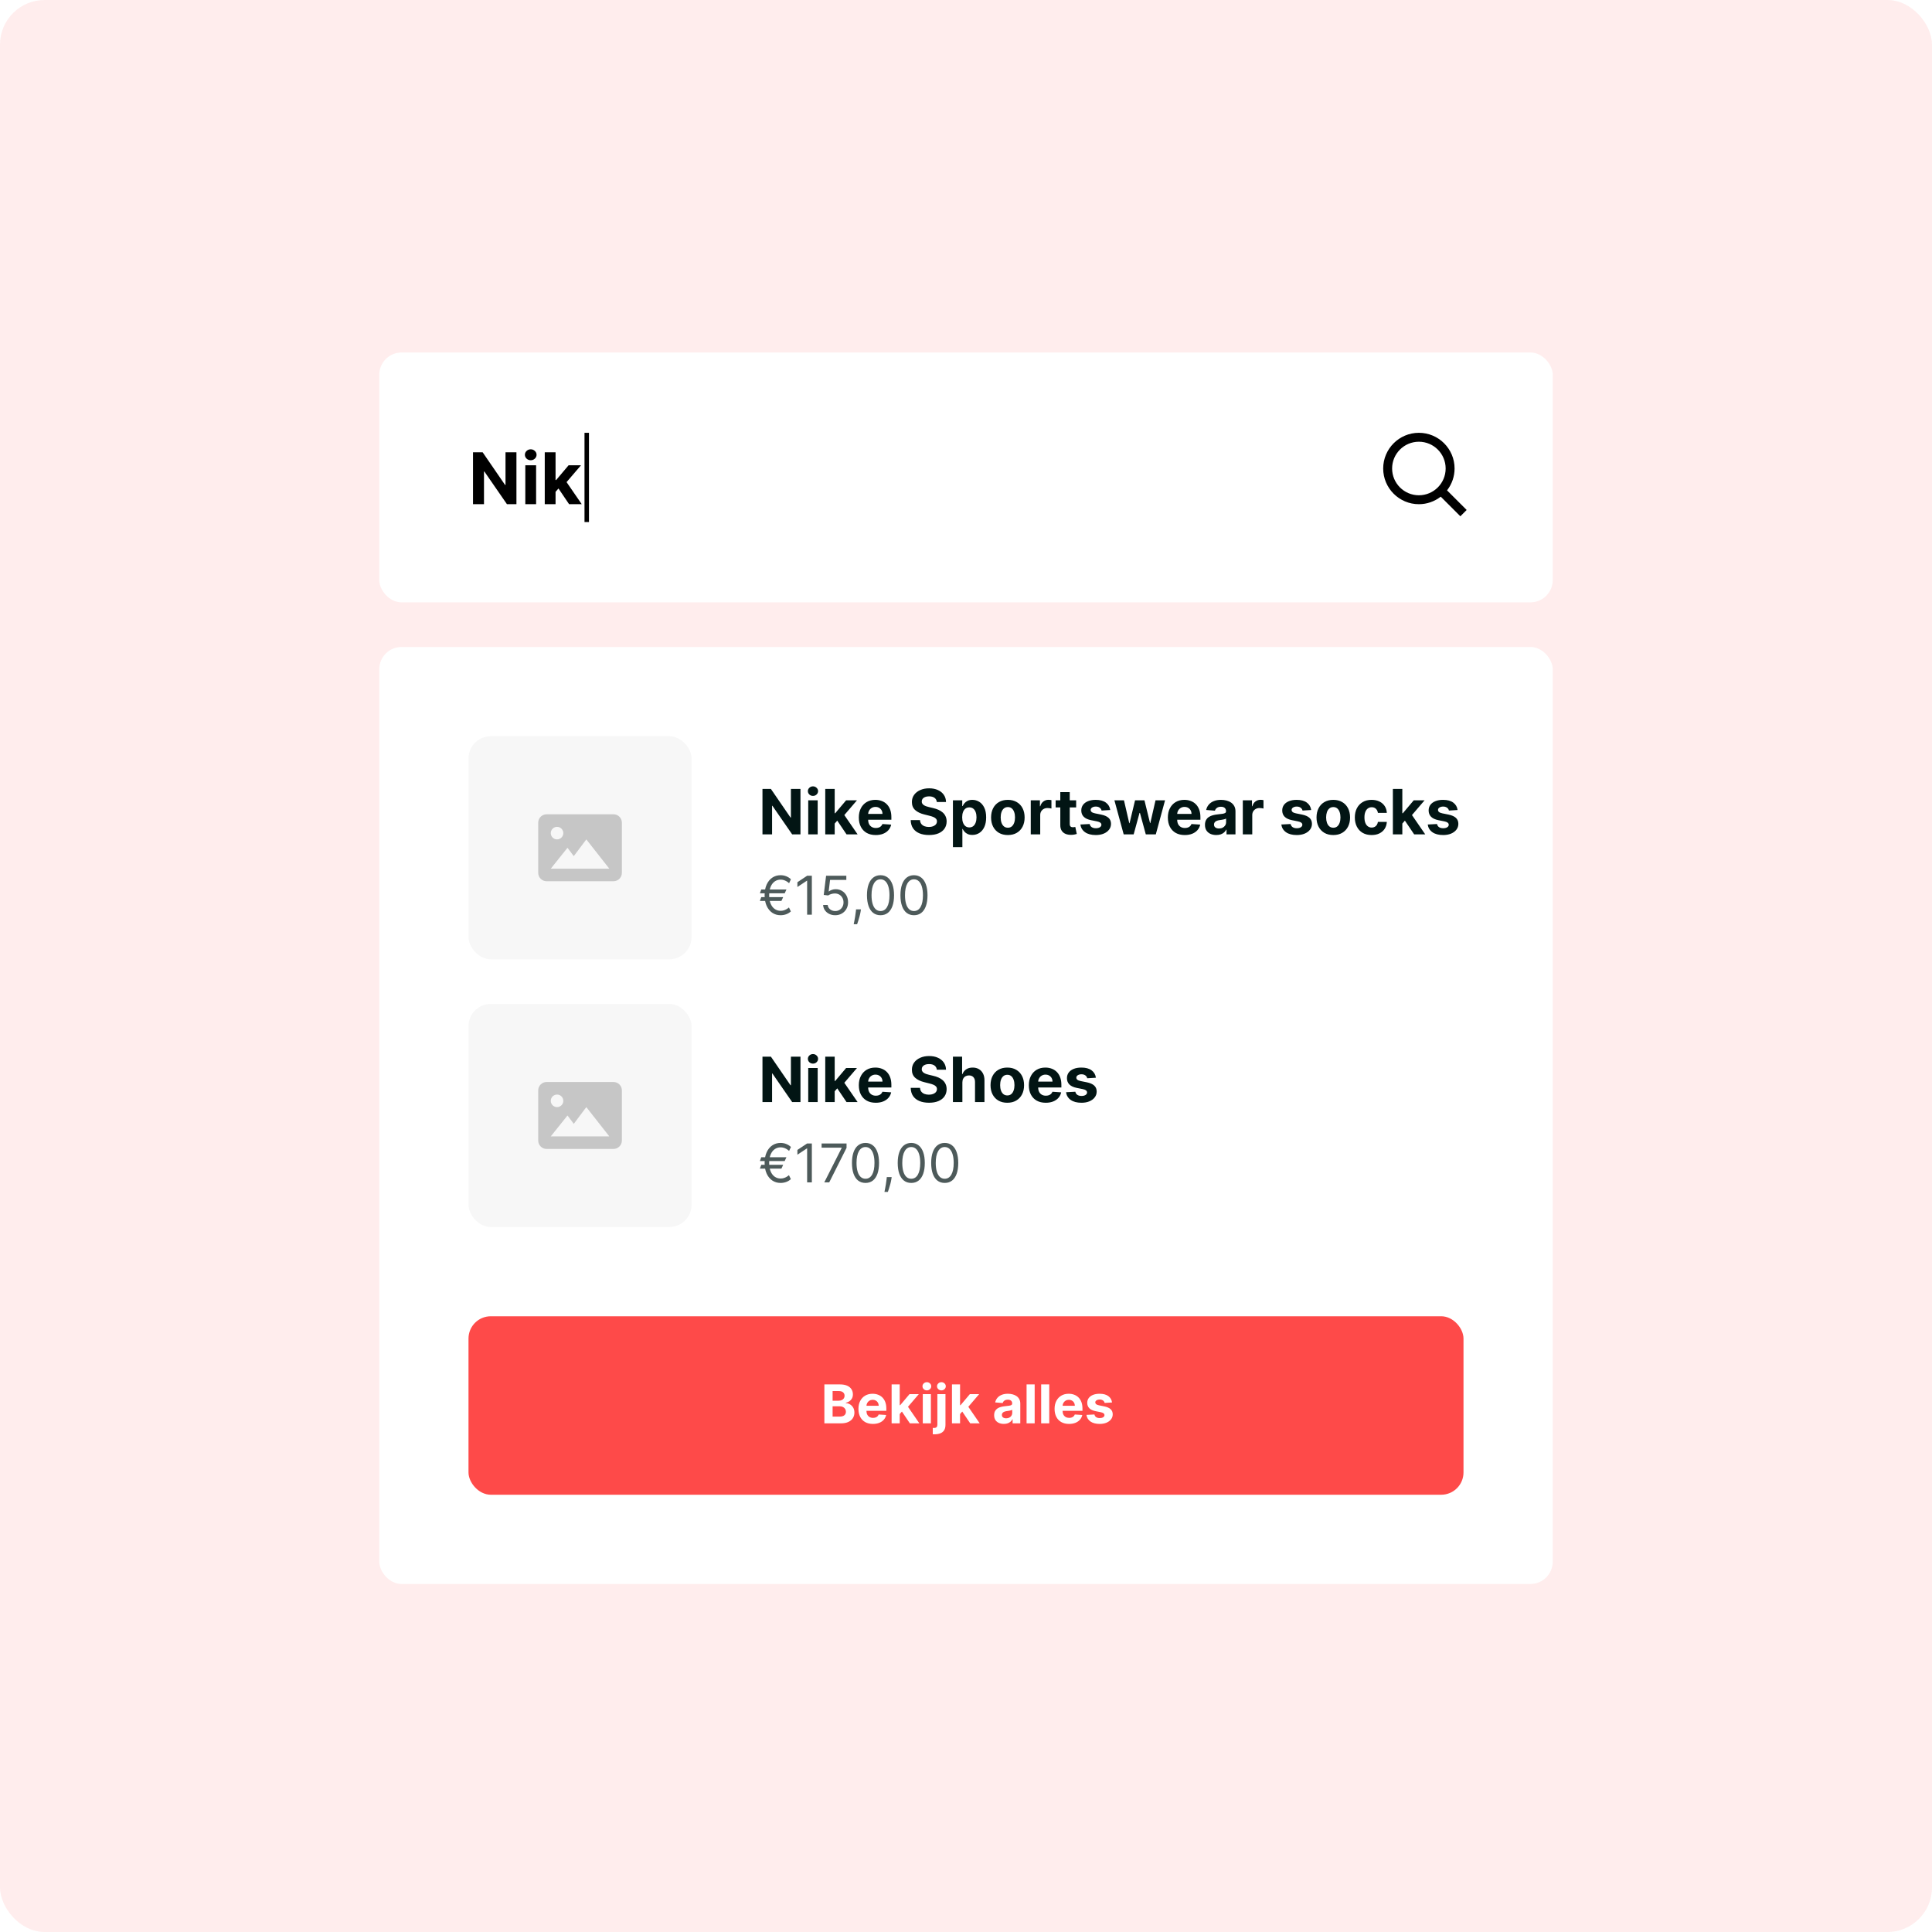
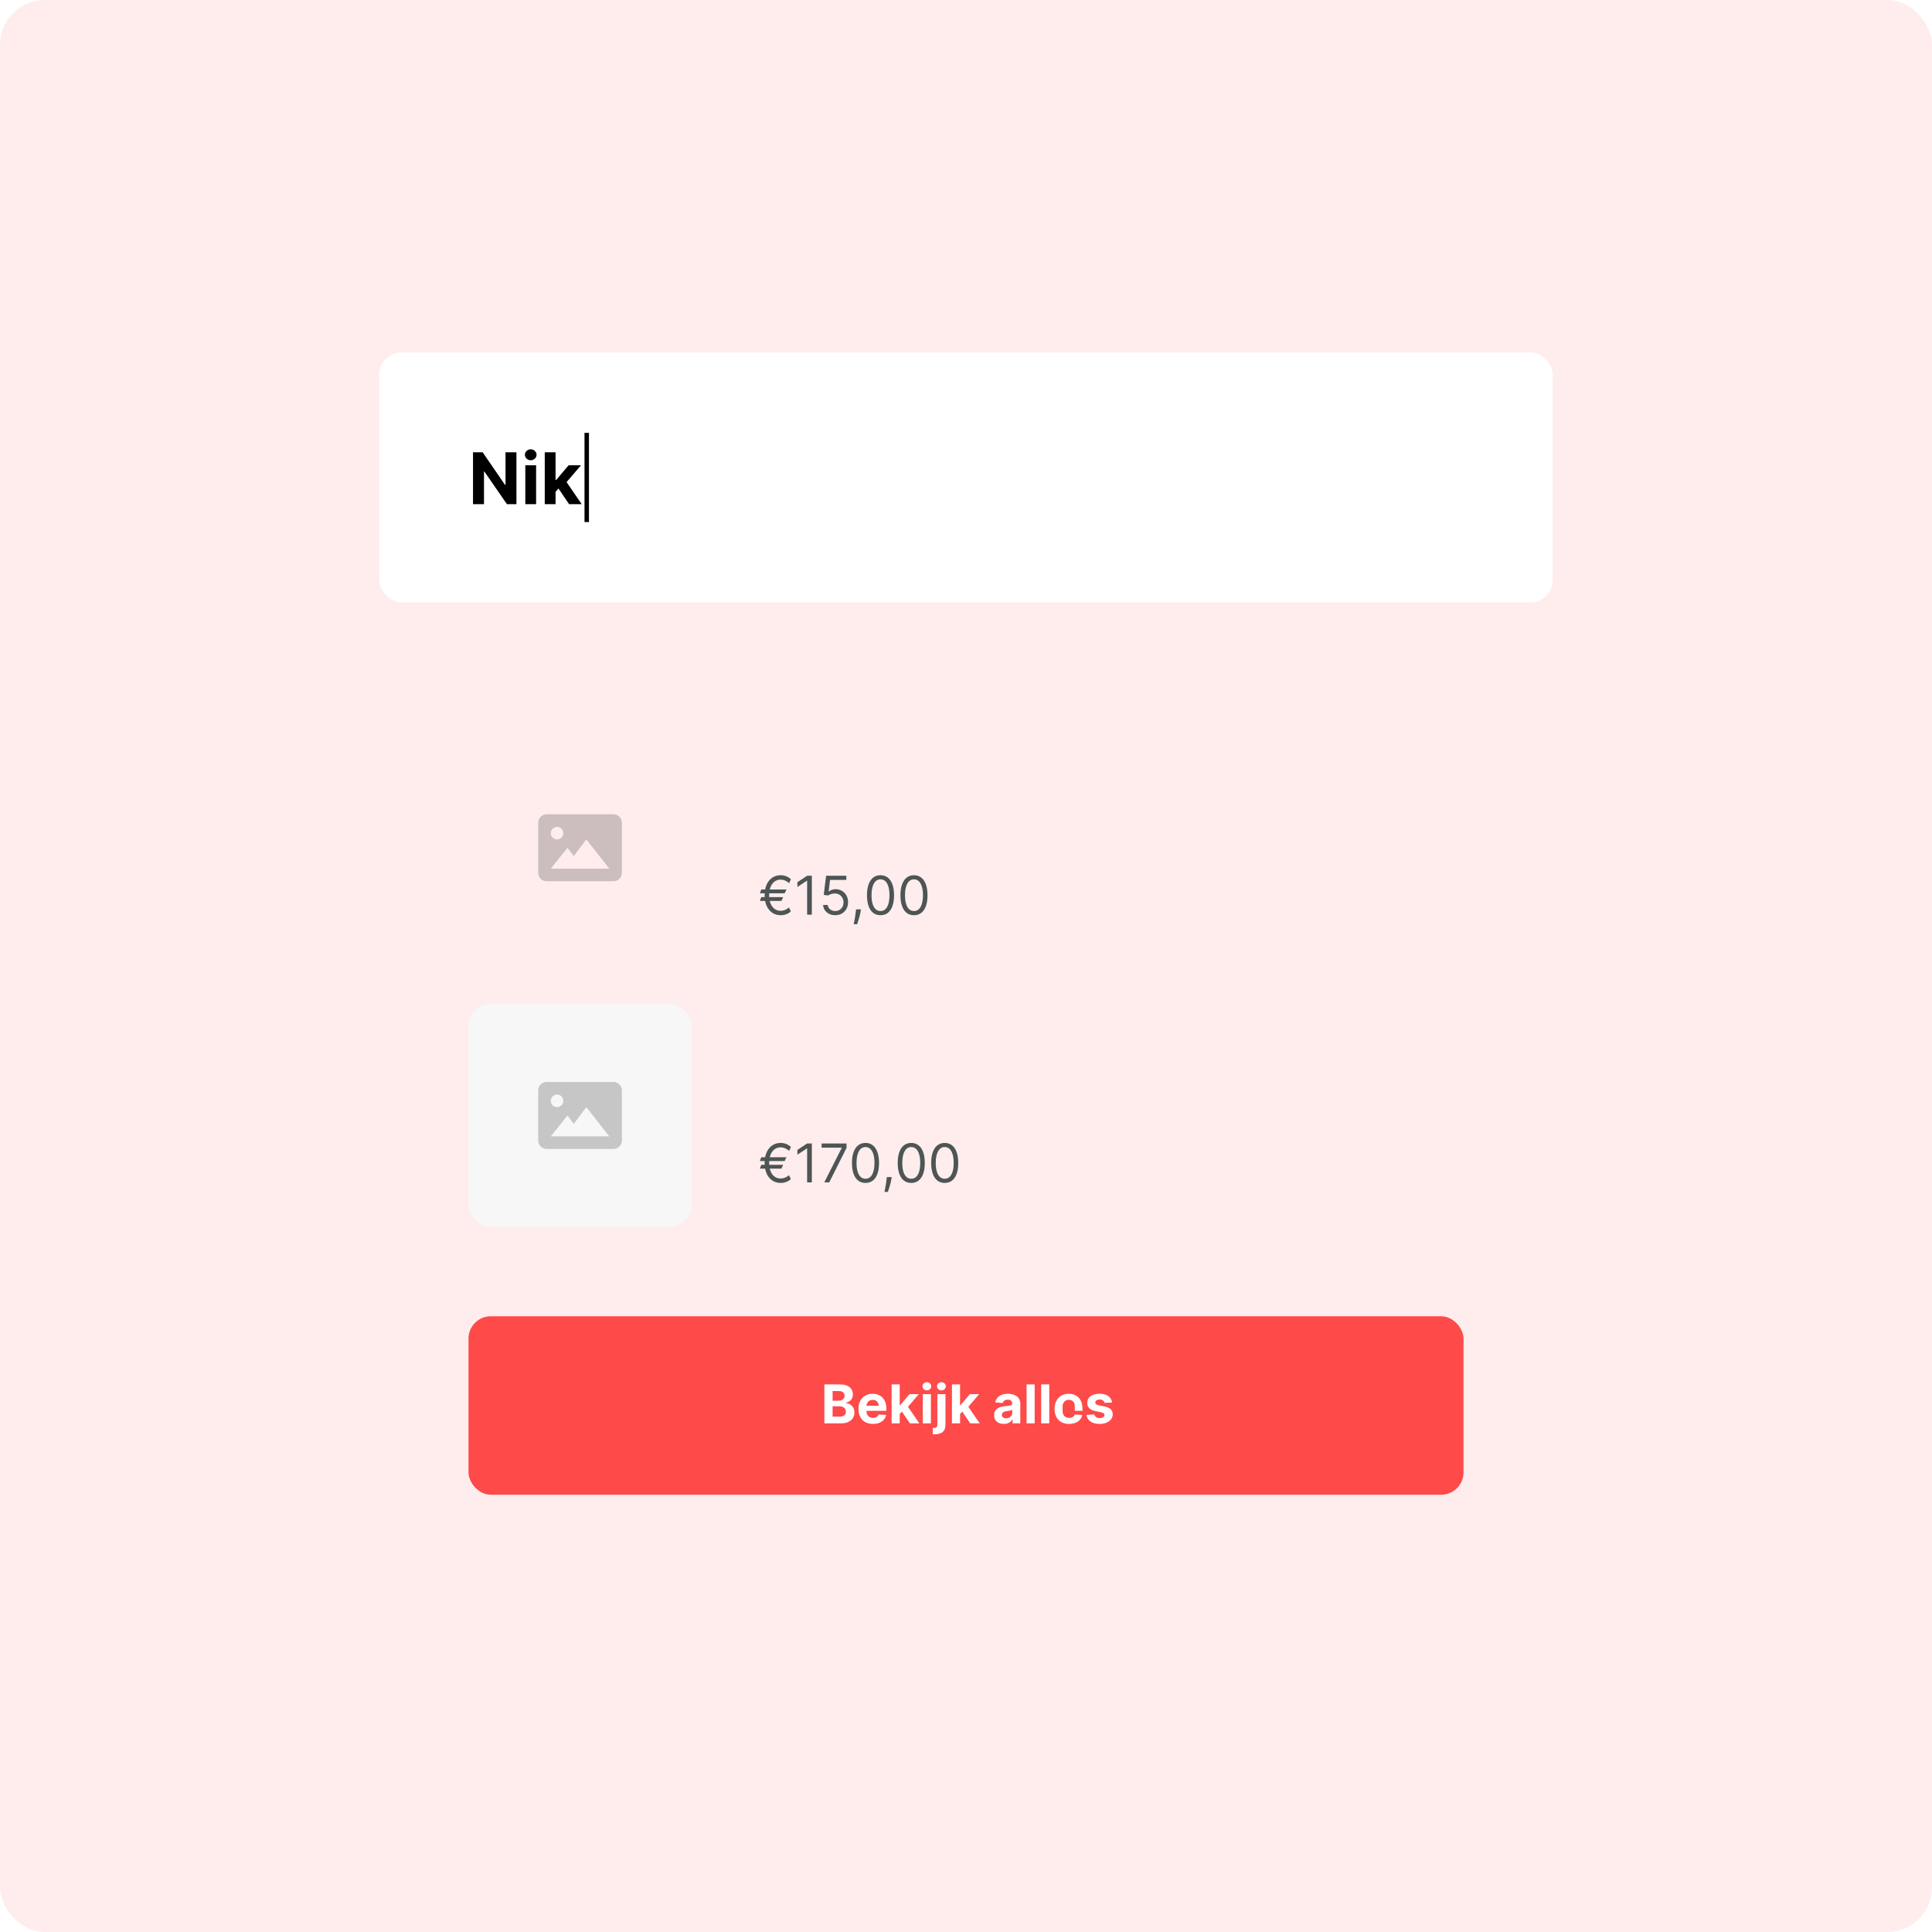
<svg xmlns="http://www.w3.org/2000/svg" width="433" height="433" viewBox="0 0 433 433" fill="none">
  <rect opacity="0.1" width="433" height="433" rx="10" fill="#FE4A49" />
  <rect x="85" y="79" width="263" height="56" rx="5" fill="white" />
-   <path d="M318 113C319.775 113 321.499 112.405 322.897 111.312L327.293 115.708L328.707 114.294L324.311 109.898C325.405 108.5 326 106.775 326 105C326 100.589 322.411 97 318 97C313.589 97 310 100.589 310 105C310 109.411 313.589 113 318 113ZM318 99C321.309 99 324 101.691 324 105C324 108.309 321.309 111 318 111C314.691 111 312 108.309 312 105C312 101.691 314.691 99 318 99Z" fill="black" />
  <path d="M115.744 101.364V113H113.619L108.557 105.676H108.472V113H106.011V101.364H108.17L113.193 108.682H113.295V101.364H115.744ZM117.732 113V104.273H120.152V113H117.732ZM118.947 103.148C118.588 103.148 118.279 103.028 118.021 102.79C117.768 102.547 117.641 102.258 117.641 101.92C117.641 101.587 117.768 101.301 118.021 101.062C118.279 100.82 118.588 100.699 118.947 100.699C119.307 100.699 119.614 100.82 119.868 101.062C120.125 101.301 120.254 101.587 120.254 101.92C120.254 102.258 120.125 102.547 119.868 102.79C119.614 103.028 119.307 103.148 118.947 103.148ZM124.284 110.489L124.29 107.585H124.642L127.438 104.273H130.216L126.46 108.659H125.886L124.284 110.489ZM122.091 113V101.364H124.511V113H122.091ZM127.545 113L124.977 109.199L126.591 107.489L130.381 113H127.545Z" fill="black" />
  <rect x="131" y="97" width="1" height="20" fill="black" />
  <g filter="url(#filter0_d_1096_1352)">
-     <rect x="85" y="145" width="263" height="210" rx="5" fill="white" />
-   </g>
-   <path d="M179.401 176.818V187H177.542L173.112 180.592H173.038V187H170.885V176.818H172.774L177.169 183.222H177.259V176.818H179.401ZM181.14 187V179.364H183.258V187H181.14ZM182.204 178.379C181.889 178.379 181.619 178.275 181.394 178.066C181.172 177.854 181.061 177.6 181.061 177.305C181.061 177.014 181.172 176.763 181.394 176.555C181.619 176.343 181.889 176.237 182.204 176.237C182.519 176.237 182.787 176.343 183.009 176.555C183.235 176.763 183.347 177.014 183.347 177.305C183.347 177.6 183.235 177.854 183.009 178.066C182.787 178.275 182.519 178.379 182.204 178.379ZM186.874 184.803L186.879 182.262H187.187L189.633 179.364H192.064L188.778 183.202H188.276L186.874 184.803ZM184.955 187V176.818H187.072V187H184.955ZM189.727 187L187.48 183.674L188.892 182.178L192.208 187H189.727ZM196.269 187.149C195.483 187.149 194.807 186.99 194.24 186.672C193.677 186.35 193.243 185.896 192.938 185.31C192.633 184.72 192.48 184.022 192.48 183.217C192.48 182.431 192.633 181.742 192.938 181.148C193.243 180.555 193.672 180.093 194.225 179.761C194.782 179.43 195.435 179.264 196.184 179.264C196.688 179.264 197.157 179.345 197.591 179.508C198.029 179.667 198.41 179.907 198.735 180.229C199.063 180.55 199.318 180.955 199.5 181.442C199.682 181.926 199.774 182.492 199.774 183.142V183.724H193.325V182.411H197.78C197.78 182.106 197.714 181.836 197.581 181.601C197.449 181.366 197.265 181.182 197.029 181.049C196.797 180.913 196.527 180.845 196.219 180.845C195.897 180.845 195.612 180.92 195.364 181.069C195.119 181.215 194.926 181.412 194.787 181.661C194.648 181.906 194.577 182.179 194.573 182.481V183.729C194.573 184.107 194.643 184.433 194.782 184.708C194.925 184.983 195.125 185.195 195.384 185.344C195.642 185.494 195.949 185.568 196.303 185.568C196.539 185.568 196.754 185.535 196.95 185.469C197.145 185.402 197.313 185.303 197.452 185.17C197.591 185.038 197.697 184.875 197.77 184.683L199.729 184.812C199.629 185.283 199.426 185.694 199.117 186.045C198.812 186.393 198.418 186.665 197.934 186.861C197.454 187.053 196.898 187.149 196.269 187.149ZM209.959 179.746C209.919 179.345 209.749 179.034 209.447 178.812C209.145 178.59 208.736 178.479 208.219 178.479C207.868 178.479 207.571 178.528 207.329 178.628C207.087 178.724 206.902 178.858 206.772 179.031C206.646 179.203 206.583 179.398 206.583 179.617C206.577 179.799 206.615 179.959 206.698 180.094C206.784 180.23 206.902 180.348 207.051 180.447C207.2 180.544 207.372 180.628 207.568 180.701C207.763 180.771 207.972 180.83 208.194 180.88L209.109 181.099C209.553 181.198 209.961 181.331 210.332 181.496C210.703 181.662 211.025 181.866 211.297 182.108C211.568 182.35 211.779 182.635 211.928 182.963C212.08 183.291 212.158 183.667 212.162 184.092C212.158 184.715 211.999 185.255 211.684 185.712C211.373 186.166 210.922 186.519 210.332 186.771C209.745 187.02 209.038 187.144 208.209 187.144C207.387 187.144 206.671 187.018 206.061 186.766C205.455 186.514 204.981 186.142 204.64 185.648C204.301 185.151 204.124 184.536 204.108 183.803H206.191C206.214 184.145 206.312 184.43 206.484 184.658C206.66 184.884 206.893 185.054 207.185 185.17C207.48 185.283 207.813 185.339 208.184 185.339C208.549 185.339 208.865 185.286 209.134 185.18C209.406 185.074 209.616 184.927 209.765 184.738C209.914 184.549 209.989 184.332 209.989 184.087C209.989 183.858 209.921 183.666 209.785 183.51C209.653 183.354 209.457 183.222 209.199 183.112C208.943 183.003 208.63 182.903 208.259 182.814L207.15 182.536C206.292 182.327 205.614 182 205.117 181.556C204.62 181.112 204.373 180.514 204.376 179.761C204.373 179.145 204.537 178.606 204.868 178.146C205.203 177.685 205.662 177.325 206.245 177.067C206.829 176.808 207.492 176.679 208.234 176.679C208.99 176.679 209.649 176.808 210.213 177.067C210.779 177.325 211.22 177.685 211.535 178.146C211.85 178.606 212.012 179.14 212.022 179.746H209.959ZM213.57 189.864V179.364H215.658V180.646H215.752C215.845 180.441 215.979 180.232 216.155 180.02C216.334 179.804 216.566 179.625 216.851 179.483C217.139 179.337 217.497 179.264 217.925 179.264C218.482 179.264 218.995 179.41 219.466 179.702C219.937 179.99 220.313 180.426 220.595 181.009C220.876 181.589 221.017 182.317 221.017 183.192C221.017 184.044 220.88 184.763 220.605 185.349C220.333 185.933 219.962 186.375 219.491 186.677C219.024 186.975 218.5 187.124 217.92 187.124C217.509 187.124 217.159 187.056 216.871 186.92C216.586 186.785 216.352 186.614 216.17 186.408C215.988 186.2 215.848 185.989 215.752 185.777H215.688V189.864H213.57ZM215.643 183.182C215.643 183.636 215.706 184.032 215.832 184.37C215.958 184.708 216.14 184.972 216.379 185.161C216.617 185.346 216.907 185.439 217.249 185.439C217.593 185.439 217.885 185.344 218.124 185.156C218.362 184.963 218.543 184.698 218.666 184.36C218.792 184.019 218.855 183.626 218.855 183.182C218.855 182.741 218.793 182.353 218.671 182.018C218.548 181.684 218.367 181.422 218.129 181.233C217.89 181.044 217.597 180.95 217.249 180.95C216.904 180.95 216.612 181.041 216.374 181.223C216.138 181.405 215.958 181.664 215.832 181.999C215.706 182.333 215.643 182.728 215.643 183.182ZM225.879 187.149C225.107 187.149 224.439 186.985 223.876 186.657C223.316 186.326 222.883 185.865 222.578 185.275C222.273 184.682 222.121 183.994 222.121 183.212C222.121 182.423 222.273 181.733 222.578 181.143C222.883 180.55 223.316 180.089 223.876 179.761C224.439 179.43 225.107 179.264 225.879 179.264C226.652 179.264 227.318 179.43 227.878 179.761C228.441 180.089 228.876 180.55 229.181 181.143C229.485 181.733 229.638 182.423 229.638 183.212C229.638 183.994 229.485 184.682 229.181 185.275C228.876 185.865 228.441 186.326 227.878 186.657C227.318 186.985 226.652 187.149 225.879 187.149ZM225.889 185.509C226.241 185.509 226.534 185.409 226.769 185.21C227.005 185.008 227.182 184.733 227.301 184.385C227.424 184.037 227.485 183.641 227.485 183.197C227.485 182.753 227.424 182.357 227.301 182.009C227.182 181.661 227.005 181.385 226.769 181.183C226.534 180.981 226.241 180.88 225.889 180.88C225.535 180.88 225.236 180.981 224.994 181.183C224.756 181.385 224.575 181.661 224.453 182.009C224.333 182.357 224.274 182.753 224.274 183.197C224.274 183.641 224.333 184.037 224.453 184.385C224.575 184.733 224.756 185.008 224.994 185.21C225.236 185.409 225.535 185.509 225.889 185.509ZM231.015 187V179.364H233.068V180.696H233.148C233.287 180.222 233.521 179.864 233.849 179.622C234.177 179.377 234.555 179.254 234.982 179.254C235.088 179.254 235.203 179.261 235.325 179.274C235.448 179.287 235.556 179.306 235.649 179.329V181.208C235.549 181.178 235.412 181.152 235.236 181.129C235.06 181.105 234.9 181.094 234.754 181.094C234.442 181.094 234.164 181.162 233.919 181.298C233.677 181.43 233.484 181.616 233.342 181.854C233.203 182.093 233.133 182.368 233.133 182.68V187H231.015ZM241.188 179.364V180.955H236.589V179.364H241.188ZM237.634 177.534H239.751V184.653C239.751 184.849 239.781 185.001 239.841 185.111C239.901 185.217 239.983 185.291 240.089 185.335C240.199 185.378 240.325 185.399 240.467 185.399C240.567 185.399 240.666 185.391 240.766 185.374C240.865 185.354 240.941 185.339 240.994 185.33L241.327 186.906C241.221 186.939 241.072 186.977 240.88 187.02C240.688 187.066 240.454 187.094 240.179 187.104C239.669 187.124 239.221 187.056 238.837 186.901C238.455 186.745 238.159 186.503 237.947 186.175C237.735 185.847 237.63 185.432 237.634 184.932V177.534ZM248.826 181.541L246.887 181.661C246.854 181.495 246.782 181.346 246.673 181.213C246.564 181.077 246.42 180.969 246.241 180.89C246.065 180.807 245.854 180.766 245.609 180.766C245.281 180.766 245.004 180.835 244.779 180.974C244.554 181.11 244.441 181.293 244.441 181.521C244.441 181.704 244.514 181.858 244.66 181.984C244.805 182.11 245.056 182.211 245.41 182.287L246.792 182.565C247.535 182.718 248.088 182.963 248.453 183.301C248.818 183.639 249 184.083 249 184.634C249 185.134 248.852 185.573 248.557 185.951C248.266 186.329 247.865 186.624 247.354 186.836C246.847 187.045 246.262 187.149 245.599 187.149C244.588 187.149 243.783 186.939 243.183 186.518C242.586 186.094 242.237 185.517 242.134 184.788L244.217 184.678C244.28 184.987 244.433 185.222 244.675 185.384C244.916 185.543 245.226 185.623 245.604 185.623C245.975 185.623 246.274 185.552 246.499 185.409C246.728 185.263 246.844 185.076 246.847 184.847C246.844 184.655 246.763 184.498 246.604 184.375C246.444 184.249 246.199 184.153 245.868 184.087L244.545 183.823C243.8 183.674 243.244 183.415 242.88 183.048C242.519 182.68 242.338 182.211 242.338 181.641C242.338 181.15 242.47 180.728 242.736 180.373C243.004 180.018 243.38 179.745 243.864 179.553C244.351 179.36 244.921 179.264 245.574 179.264C246.539 179.264 247.298 179.468 247.851 179.876C248.408 180.283 248.733 180.839 248.826 181.541ZM251.84 187L249.762 179.364H251.904L253.088 184.494H253.157L254.39 179.364H256.493L257.746 184.464H257.811L258.974 179.364H261.112L259.039 187H256.797L255.484 182.197H255.39L254.077 187H251.84ZM265.53 187.149C264.745 187.149 264.069 186.99 263.502 186.672C262.939 186.35 262.504 185.896 262.199 185.31C261.894 184.72 261.742 184.022 261.742 183.217C261.742 182.431 261.894 181.742 262.199 181.148C262.504 180.555 262.934 180.093 263.487 179.761C264.044 179.43 264.697 179.264 265.446 179.264C265.95 179.264 266.419 179.345 266.853 179.508C267.29 179.667 267.671 179.907 267.996 180.229C268.324 180.55 268.58 180.955 268.762 181.442C268.944 181.926 269.035 182.492 269.035 183.142V183.724H262.587V182.411H267.042C267.042 182.106 266.975 181.836 266.843 181.601C266.71 181.366 266.526 181.182 266.291 181.049C266.059 180.913 265.789 180.845 265.481 180.845C265.159 180.845 264.874 180.92 264.626 181.069C264.38 181.215 264.188 181.412 264.049 181.661C263.91 181.906 263.838 182.179 263.835 182.481V183.729C263.835 184.107 263.905 184.433 264.044 184.708C264.186 184.983 264.387 185.195 264.645 185.344C264.904 185.494 265.211 185.568 265.565 185.568C265.8 185.568 266.016 185.535 266.211 185.469C266.407 185.402 266.574 185.303 266.714 185.17C266.853 185.038 266.959 184.875 267.032 184.683L268.991 184.812C268.891 185.283 268.687 185.694 268.379 186.045C268.074 186.393 267.68 186.665 267.196 186.861C266.715 187.053 266.16 187.149 265.53 187.149ZM272.595 187.144C272.108 187.144 271.674 187.06 271.292 186.891C270.911 186.718 270.61 186.465 270.388 186.13C270.169 185.792 270.059 185.371 270.059 184.867C270.059 184.443 270.137 184.087 270.293 183.798C270.449 183.51 270.661 183.278 270.93 183.102C271.198 182.927 271.503 182.794 271.844 182.705C272.189 182.615 272.55 182.552 272.928 182.516C273.372 182.469 273.73 182.426 274.002 182.386C274.274 182.343 274.471 182.28 274.594 182.197C274.716 182.115 274.778 181.992 274.778 181.83V181.8C274.778 181.485 274.678 181.241 274.479 181.069C274.284 180.897 274.005 180.81 273.644 180.81C273.263 180.81 272.96 180.895 272.734 181.064C272.509 181.23 272.36 181.438 272.287 181.69L270.328 181.531C270.427 181.067 270.623 180.666 270.915 180.328C271.206 179.987 271.582 179.725 272.043 179.543C272.507 179.357 273.044 179.264 273.654 179.264C274.078 179.264 274.484 179.314 274.872 179.413C275.263 179.513 275.609 179.667 275.911 179.876C276.216 180.085 276.456 180.353 276.632 180.681C276.808 181.006 276.895 181.395 276.895 181.849V187H274.887V185.941H274.827C274.705 186.18 274.541 186.39 274.335 186.572C274.13 186.751 273.883 186.892 273.594 186.995C273.306 187.094 272.973 187.144 272.595 187.144ZM273.202 185.683C273.513 185.683 273.788 185.621 274.027 185.499C274.265 185.373 274.453 185.204 274.589 184.991C274.724 184.779 274.792 184.539 274.792 184.271V183.46C274.726 183.503 274.635 183.543 274.519 183.58C274.406 183.613 274.279 183.644 274.136 183.674C273.994 183.701 273.851 183.725 273.709 183.749C273.566 183.768 273.437 183.787 273.321 183.803C273.072 183.84 272.855 183.898 272.67 183.977C272.484 184.057 272.34 184.165 272.237 184.3C272.134 184.433 272.083 184.599 272.083 184.798C272.083 185.086 272.187 185.306 272.396 185.459C272.608 185.608 272.877 185.683 273.202 185.683ZM278.539 187V179.364H280.592V180.696H280.671C280.811 180.222 281.044 179.864 281.372 179.622C281.7 179.377 282.078 179.254 282.506 179.254C282.612 179.254 282.726 179.261 282.849 179.274C282.972 179.287 283.079 179.306 283.172 179.329V181.208C283.073 181.178 282.935 181.152 282.759 181.129C282.584 181.105 282.423 181.094 282.277 181.094C281.966 181.094 281.687 181.162 281.442 181.298C281.2 181.43 281.008 181.616 280.865 181.854C280.726 182.093 280.656 182.368 280.656 182.68V187H278.539ZM293.861 181.541L291.922 181.661C291.889 181.495 291.818 181.346 291.708 181.213C291.599 181.077 291.455 180.969 291.276 180.89C291.1 180.807 290.89 180.766 290.644 180.766C290.316 180.766 290.039 180.835 289.814 180.974C289.589 181.11 289.476 181.293 289.476 181.521C289.476 181.704 289.549 181.858 289.695 181.984C289.841 182.11 290.091 182.211 290.445 182.287L291.828 182.565C292.57 182.718 293.124 182.963 293.488 183.301C293.853 183.639 294.035 184.083 294.035 184.634C294.035 185.134 293.887 185.573 293.593 185.951C293.301 186.329 292.9 186.624 292.389 186.836C291.882 187.045 291.297 187.149 290.634 187.149C289.624 187.149 288.818 186.939 288.218 186.518C287.622 186.094 287.272 185.517 287.169 184.788L289.252 184.678C289.315 184.987 289.468 185.222 289.71 185.384C289.952 185.543 290.262 185.623 290.639 185.623C291.011 185.623 291.309 185.552 291.534 185.409C291.763 185.263 291.879 185.076 291.882 184.847C291.879 184.655 291.798 184.498 291.639 184.375C291.48 184.249 291.234 184.153 290.903 184.087L289.58 183.823C288.835 183.674 288.28 183.415 287.915 183.048C287.554 182.68 287.373 182.211 287.373 181.641C287.373 181.15 287.506 180.728 287.771 180.373C288.039 180.018 288.415 179.745 288.899 179.553C289.387 179.36 289.957 179.264 290.61 179.264C291.574 179.264 292.333 179.468 292.887 179.876C293.443 180.283 293.768 180.839 293.861 181.541ZM298.819 187.149C298.047 187.149 297.379 186.985 296.815 186.657C296.255 186.326 295.823 185.865 295.518 185.275C295.213 184.682 295.06 183.994 295.06 183.212C295.06 182.423 295.213 181.733 295.518 181.143C295.823 180.55 296.255 180.089 296.815 179.761C297.379 179.43 298.047 179.264 298.819 179.264C299.591 179.264 300.257 179.43 300.817 179.761C301.381 180.089 301.815 180.55 302.12 181.143C302.425 181.733 302.577 182.423 302.577 183.212C302.577 183.994 302.425 184.682 302.12 185.275C301.815 185.865 301.381 186.326 300.817 186.657C300.257 186.985 299.591 187.149 298.819 187.149ZM298.829 185.509C299.18 185.509 299.473 185.409 299.709 185.21C299.944 185.008 300.121 184.733 300.241 184.385C300.363 184.037 300.425 183.641 300.425 183.197C300.425 182.753 300.363 182.357 300.241 182.009C300.121 181.661 299.944 181.385 299.709 181.183C299.473 180.981 299.18 180.88 298.829 180.88C298.474 180.88 298.176 180.981 297.934 181.183C297.695 181.385 297.515 181.661 297.392 182.009C297.273 182.357 297.213 182.753 297.213 183.197C297.213 183.641 297.273 184.037 297.392 184.385C297.515 184.733 297.695 185.008 297.934 185.21C298.176 185.409 298.474 185.509 298.829 185.509ZM307.405 187.149C306.623 187.149 305.95 186.983 305.386 186.652C304.826 186.317 304.395 185.853 304.094 185.26C303.795 184.667 303.646 183.984 303.646 183.212C303.646 182.429 303.797 181.743 304.099 181.153C304.404 180.56 304.836 180.098 305.396 179.766C305.956 179.432 306.623 179.264 307.395 179.264C308.061 179.264 308.644 179.385 309.145 179.627C309.645 179.869 310.041 180.209 310.333 180.646C310.625 181.084 310.786 181.598 310.815 182.188H308.817C308.76 181.806 308.611 181.5 308.369 181.268C308.131 181.032 307.817 180.915 307.43 180.915C307.102 180.915 306.815 181.004 306.57 181.183C306.328 181.359 306.139 181.616 306.003 181.954C305.867 182.292 305.799 182.701 305.799 183.182C305.799 183.669 305.865 184.083 305.998 184.425C306.134 184.766 306.324 185.026 306.57 185.205C306.815 185.384 307.102 185.474 307.43 185.474C307.672 185.474 307.889 185.424 308.081 185.325C308.277 185.225 308.437 185.081 308.563 184.892C308.692 184.7 308.777 184.469 308.817 184.201H310.815C310.782 184.784 310.623 185.298 310.338 185.742C310.056 186.183 309.667 186.528 309.17 186.776C308.673 187.025 308.084 187.149 307.405 187.149ZM314.09 184.803L314.095 182.262H314.404L316.85 179.364H319.281L315.994 183.202H315.492L314.09 184.803ZM312.171 187V176.818H314.289V187H312.171ZM316.944 187L314.697 183.674L316.109 182.178L319.425 187H316.944ZM326.673 181.541L324.735 181.661C324.701 181.495 324.63 181.346 324.521 181.213C324.411 181.077 324.267 180.969 324.088 180.89C323.913 180.807 323.702 180.766 323.457 180.766C323.129 180.766 322.852 180.835 322.627 180.974C322.401 181.11 322.289 181.293 322.289 181.521C322.289 181.704 322.361 181.858 322.507 181.984C322.653 182.11 322.903 182.211 323.258 182.287L324.64 182.565C325.383 182.718 325.936 182.963 326.301 183.301C326.665 183.639 326.847 184.083 326.847 184.634C326.847 185.134 326.7 185.573 326.405 185.951C326.113 186.329 325.712 186.624 325.202 186.836C324.695 187.045 324.11 187.149 323.447 187.149C322.436 187.149 321.631 186.939 321.031 186.518C320.434 186.094 320.084 185.517 319.982 184.788L322.065 184.678C322.128 184.987 322.28 185.222 322.522 185.384C322.764 185.543 323.074 185.623 323.452 185.623C323.823 185.623 324.121 185.552 324.347 185.409C324.575 185.263 324.691 185.076 324.695 184.847C324.691 184.655 324.61 184.498 324.451 184.375C324.292 184.249 324.047 184.153 323.715 184.087L322.393 183.823C321.647 183.674 321.092 183.415 320.727 183.048C320.366 182.68 320.186 182.211 320.186 181.641C320.186 181.15 320.318 180.728 320.583 180.373C320.852 180.018 321.228 179.745 321.712 179.553C322.199 179.36 322.769 179.264 323.422 179.264C324.387 179.264 325.146 179.468 325.699 179.876C326.256 180.283 326.581 180.839 326.673 181.541Z" fill="#021514" />
+     </g>
  <path opacity="0.7" d="M176.256 199.358L175.864 200.21H170.307L170.614 199.358H176.256ZM175.523 201.062L175.131 201.915H170.307L170.614 201.062H175.523ZM177.261 197.057L176.852 197.943C176.67 197.778 176.479 197.636 176.277 197.517C176.075 197.398 175.864 197.305 175.642 197.24C175.42 197.175 175.188 197.142 174.943 197.142C174.46 197.142 174.026 197.276 173.639 197.543C173.253 197.81 172.947 198.203 172.723 198.723C172.499 199.243 172.386 199.881 172.386 200.636C172.386 201.392 172.499 202.03 172.723 202.55C172.947 203.07 173.253 203.463 173.639 203.73C174.026 203.997 174.46 204.131 174.943 204.131C175.193 204.131 175.429 204.098 175.651 204.033C175.875 203.967 176.084 203.878 176.277 203.764C176.473 203.651 176.653 203.523 176.818 203.381L177.244 204.267C176.946 204.548 176.597 204.761 176.196 204.906C175.795 205.048 175.378 205.119 174.943 205.119C174.244 205.119 173.625 204.938 173.085 204.574C172.548 204.21 172.126 203.693 171.82 203.023C171.516 202.352 171.364 201.557 171.364 200.636C171.364 199.716 171.516 198.92 171.82 198.25C172.126 197.58 172.548 197.062 173.085 196.699C173.625 196.335 174.244 196.153 174.943 196.153C175.395 196.153 175.817 196.232 176.209 196.388C176.604 196.544 176.955 196.767 177.261 197.057ZM181.952 196.273V205H180.895V197.381H180.844L178.713 198.795V197.722L180.895 196.273H181.952ZM187.189 205.119C186.689 205.119 186.239 205.02 185.838 204.821C185.438 204.622 185.117 204.349 184.875 204.003C184.634 203.656 184.502 203.261 184.479 202.818H185.502C185.542 203.213 185.721 203.54 186.039 203.798C186.36 204.054 186.743 204.182 187.189 204.182C187.547 204.182 187.865 204.098 188.144 203.93C188.425 203.763 188.645 203.533 188.804 203.24C188.966 202.945 189.047 202.611 189.047 202.239C189.047 201.858 188.963 201.518 188.796 201.22C188.631 200.919 188.404 200.682 188.114 200.509C187.824 200.335 187.493 200.247 187.121 200.244C186.854 200.241 186.58 200.283 186.299 200.368C186.017 200.45 185.786 200.557 185.604 200.688L184.615 200.568L185.144 196.273H189.678V197.21H186.03L185.723 199.784H185.775C185.953 199.642 186.178 199.524 186.448 199.43C186.718 199.337 186.999 199.29 187.292 199.29C187.826 199.29 188.301 199.418 188.719 199.673C189.14 199.926 189.469 200.273 189.708 200.713C189.949 201.153 190.07 201.656 190.07 202.222C190.07 202.778 189.945 203.276 189.695 203.713C189.448 204.148 189.107 204.491 188.672 204.744C188.238 204.994 187.743 205.119 187.189 205.119ZM192.952 203.807L192.884 204.267C192.835 204.591 192.761 204.938 192.662 205.307C192.565 205.676 192.464 206.024 192.359 206.351C192.254 206.678 192.168 206.938 192.099 207.131H191.332C191.369 206.949 191.418 206.709 191.477 206.411C191.537 206.112 191.597 205.778 191.656 205.409C191.719 205.043 191.77 204.668 191.81 204.284L191.861 203.807H192.952ZM197.34 205.119C196.698 205.119 196.151 204.945 195.699 204.595C195.248 204.243 194.902 203.733 194.664 203.065C194.425 202.395 194.306 201.585 194.306 200.636C194.306 199.693 194.425 198.888 194.664 198.22C194.905 197.55 195.252 197.038 195.703 196.686C196.158 196.331 196.703 196.153 197.34 196.153C197.976 196.153 198.52 196.331 198.972 196.686C199.426 197.038 199.773 197.55 200.012 198.22C200.253 198.888 200.374 199.693 200.374 200.636C200.374 201.585 200.255 202.395 200.016 203.065C199.777 203.733 199.432 204.243 198.98 204.595C198.529 204.945 197.982 205.119 197.34 205.119ZM197.34 204.182C197.976 204.182 198.471 203.875 198.823 203.261C199.175 202.648 199.351 201.773 199.351 200.636C199.351 199.881 199.27 199.237 199.108 198.706C198.949 198.175 198.719 197.77 198.418 197.491C198.12 197.213 197.76 197.074 197.34 197.074C196.709 197.074 196.216 197.385 195.861 198.007C195.506 198.626 195.328 199.503 195.328 200.636C195.328 201.392 195.408 202.034 195.567 202.562C195.726 203.091 195.955 203.493 196.253 203.768C196.554 204.044 196.917 204.182 197.34 204.182ZM204.84 205.119C204.198 205.119 203.651 204.945 203.199 204.595C202.748 204.243 202.402 203.733 202.164 203.065C201.925 202.395 201.806 201.585 201.806 200.636C201.806 199.693 201.925 198.888 202.164 198.22C202.405 197.55 202.752 197.038 203.203 196.686C203.658 196.331 204.203 196.153 204.84 196.153C205.476 196.153 206.02 196.331 206.472 196.686C206.926 197.038 207.273 197.55 207.512 198.22C207.753 198.888 207.874 199.693 207.874 200.636C207.874 201.585 207.755 202.395 207.516 203.065C207.277 203.733 206.932 204.243 206.48 204.595C206.029 204.945 205.482 205.119 204.84 205.119ZM204.84 204.182C205.476 204.182 205.971 203.875 206.323 203.261C206.675 202.648 206.851 201.773 206.851 200.636C206.851 199.881 206.77 199.237 206.608 198.706C206.449 198.175 206.219 197.77 205.918 197.491C205.62 197.213 205.26 197.074 204.84 197.074C204.209 197.074 203.716 197.385 203.361 198.007C203.006 198.626 202.828 199.503 202.828 200.636C202.828 201.392 202.908 202.034 203.067 202.562C203.226 203.091 203.455 203.493 203.753 203.768C204.054 204.044 204.417 204.182 204.84 204.182Z" fill="#021514" />
-   <rect x="105" y="165" width="50" height="50" rx="5" fill="#F7F7F7" />
  <g opacity="0.2">
    <path d="M137.5 182.5H122.5C121.466 182.5 120.625 183.341 120.625 184.375V195.625C120.625 196.659 121.466 197.5 122.5 197.5H137.5C138.534 197.5 139.375 196.659 139.375 195.625V184.375C139.375 183.341 138.534 182.5 137.5 182.5ZM124.844 185.313C125.217 185.313 125.574 185.461 125.838 185.724C126.102 185.988 126.25 186.346 126.25 186.719C126.25 187.092 126.102 187.449 125.838 187.713C125.574 187.977 125.217 188.125 124.844 188.125C124.471 188.125 124.113 187.977 123.849 187.713C123.586 187.449 123.438 187.092 123.438 186.719C123.438 186.346 123.586 185.988 123.849 185.724C124.113 185.461 124.471 185.313 124.844 185.313V185.313ZM130 194.688H123.438L127.187 190L128.594 191.875L131.406 188.125L136.562 194.688H130Z" fill="black" />
  </g>
-   <path d="M179.401 236.818V247H177.542L173.112 240.592H173.038V247H170.885V236.818H172.774L177.169 243.222H177.259V236.818H179.401ZM181.14 247V239.364H183.258V247H181.14ZM182.204 238.379C181.889 238.379 181.619 238.275 181.394 238.066C181.172 237.854 181.061 237.6 181.061 237.305C181.061 237.014 181.172 236.763 181.394 236.555C181.619 236.343 181.889 236.237 182.204 236.237C182.519 236.237 182.787 236.343 183.009 236.555C183.235 236.763 183.347 237.014 183.347 237.305C183.347 237.6 183.235 237.854 183.009 238.066C182.787 238.275 182.519 238.379 182.204 238.379ZM186.874 244.803L186.879 242.262H187.187L189.633 239.364H192.064L188.778 243.202H188.276L186.874 244.803ZM184.955 247V236.818H187.072V247H184.955ZM189.727 247L187.48 243.674L188.892 242.178L192.208 247H189.727ZM196.269 247.149C195.483 247.149 194.807 246.99 194.24 246.672C193.677 246.35 193.243 245.896 192.938 245.31C192.633 244.72 192.48 244.022 192.48 243.217C192.48 242.431 192.633 241.742 192.938 241.148C193.243 240.555 193.672 240.093 194.225 239.761C194.782 239.43 195.435 239.264 196.184 239.264C196.688 239.264 197.157 239.345 197.591 239.508C198.029 239.667 198.41 239.907 198.735 240.229C199.063 240.55 199.318 240.955 199.5 241.442C199.682 241.926 199.774 242.492 199.774 243.142V243.724H193.325V242.411H197.78C197.78 242.106 197.714 241.836 197.581 241.601C197.449 241.366 197.265 241.182 197.029 241.049C196.797 240.913 196.527 240.845 196.219 240.845C195.897 240.845 195.612 240.92 195.364 241.069C195.119 241.215 194.926 241.412 194.787 241.661C194.648 241.906 194.577 242.179 194.573 242.481V243.729C194.573 244.107 194.643 244.433 194.782 244.708C194.925 244.983 195.125 245.195 195.384 245.344C195.642 245.494 195.949 245.568 196.303 245.568C196.539 245.568 196.754 245.535 196.95 245.469C197.145 245.402 197.313 245.303 197.452 245.17C197.591 245.038 197.697 244.875 197.77 244.683L199.729 244.812C199.629 245.283 199.426 245.694 199.117 246.045C198.812 246.393 198.418 246.665 197.934 246.861C197.454 247.053 196.898 247.149 196.269 247.149ZM209.959 239.746C209.919 239.345 209.749 239.034 209.447 238.812C209.145 238.59 208.736 238.479 208.219 238.479C207.868 238.479 207.571 238.528 207.329 238.628C207.087 238.724 206.902 238.858 206.772 239.031C206.646 239.203 206.583 239.398 206.583 239.617C206.577 239.799 206.615 239.959 206.698 240.094C206.784 240.23 206.902 240.348 207.051 240.447C207.2 240.544 207.372 240.628 207.568 240.701C207.763 240.771 207.972 240.83 208.194 240.88L209.109 241.099C209.553 241.198 209.961 241.331 210.332 241.496C210.703 241.662 211.025 241.866 211.297 242.108C211.568 242.35 211.779 242.635 211.928 242.963C212.08 243.291 212.158 243.667 212.162 244.092C212.158 244.715 211.999 245.255 211.684 245.712C211.373 246.166 210.922 246.519 210.332 246.771C209.745 247.02 209.038 247.144 208.209 247.144C207.387 247.144 206.671 247.018 206.061 246.766C205.455 246.514 204.981 246.142 204.64 245.648C204.301 245.151 204.124 244.536 204.108 243.803H206.191C206.214 244.145 206.312 244.43 206.484 244.658C206.66 244.884 206.893 245.054 207.185 245.17C207.48 245.283 207.813 245.339 208.184 245.339C208.549 245.339 208.865 245.286 209.134 245.18C209.406 245.074 209.616 244.927 209.765 244.738C209.914 244.549 209.989 244.332 209.989 244.087C209.989 243.858 209.921 243.666 209.785 243.51C209.653 243.354 209.457 243.222 209.199 243.112C208.943 243.003 208.63 242.903 208.259 242.814L207.15 242.536C206.292 242.327 205.614 242 205.117 241.556C204.62 241.112 204.373 240.514 204.376 239.761C204.373 239.145 204.537 238.606 204.868 238.146C205.203 237.685 205.662 237.325 206.245 237.067C206.829 236.808 207.492 236.679 208.234 236.679C208.99 236.679 209.649 236.808 210.213 237.067C210.779 237.325 211.22 237.685 211.535 238.146C211.85 238.606 212.012 239.14 212.022 239.746H209.959ZM215.688 242.585V247H213.57V236.818H215.628V240.711H215.718C215.89 240.26 216.168 239.907 216.553 239.652C216.937 239.393 217.419 239.264 217.999 239.264C218.53 239.264 218.992 239.38 219.387 239.612C219.784 239.841 220.093 240.171 220.311 240.602C220.533 241.029 220.643 241.541 220.639 242.138V247H218.521V242.516C218.525 242.045 218.405 241.679 218.164 241.417C217.925 241.155 217.59 241.024 217.159 241.024C216.871 241.024 216.616 241.085 216.394 241.208C216.175 241.331 216.003 241.51 215.877 241.745C215.754 241.977 215.691 242.257 215.688 242.585ZM225.756 247.149C224.984 247.149 224.316 246.985 223.753 246.657C223.193 246.326 222.76 245.865 222.455 245.275C222.15 244.682 221.998 243.994 221.998 243.212C221.998 242.423 222.15 241.733 222.455 241.143C222.76 240.55 223.193 240.089 223.753 239.761C224.316 239.43 224.984 239.264 225.756 239.264C226.529 239.264 227.195 239.43 227.755 239.761C228.318 240.089 228.753 240.55 229.058 241.143C229.362 241.733 229.515 242.423 229.515 243.212C229.515 243.994 229.362 244.682 229.058 245.275C228.753 245.865 228.318 246.326 227.755 246.657C227.195 246.985 226.529 247.149 225.756 247.149ZM225.766 245.509C226.118 245.509 226.411 245.409 226.646 245.21C226.882 245.008 227.059 244.733 227.178 244.385C227.301 244.037 227.362 243.641 227.362 243.197C227.362 242.753 227.301 242.357 227.178 242.009C227.059 241.661 226.882 241.385 226.646 241.183C226.411 240.981 226.118 240.88 225.766 240.88C225.412 240.88 225.113 240.981 224.871 241.183C224.633 241.385 224.452 241.661 224.33 242.009C224.21 242.357 224.151 242.753 224.151 243.197C224.151 243.641 224.21 244.037 224.33 244.385C224.452 244.733 224.633 245.008 224.871 245.21C225.113 245.409 225.412 245.509 225.766 245.509ZM234.372 247.149C233.587 247.149 232.911 246.99 232.344 246.672C231.78 246.35 231.346 245.896 231.041 245.31C230.736 244.72 230.584 244.022 230.584 243.217C230.584 242.431 230.736 241.742 231.041 241.148C231.346 240.555 231.775 240.093 232.329 239.761C232.886 239.43 233.539 239.264 234.288 239.264C234.791 239.264 235.26 239.345 235.695 239.508C236.132 239.667 236.513 239.907 236.838 240.229C237.166 240.55 237.421 240.955 237.604 241.442C237.786 241.926 237.877 242.492 237.877 243.142V243.724H231.429V242.411H235.884C235.884 242.106 235.817 241.836 235.685 241.601C235.552 241.366 235.368 241.182 235.133 241.049C234.901 240.913 234.631 240.845 234.322 240.845C234.001 240.845 233.716 240.92 233.467 241.069C233.222 241.215 233.03 241.412 232.891 241.661C232.751 241.906 232.68 242.179 232.677 242.481V243.729C232.677 244.107 232.746 244.433 232.886 244.708C233.028 244.983 233.229 245.195 233.487 245.344C233.746 245.494 234.052 245.568 234.407 245.568C234.642 245.568 234.858 245.535 235.053 245.469C235.249 245.402 235.416 245.303 235.555 245.17C235.695 245.038 235.801 244.875 235.874 244.683L237.832 244.812C237.733 245.283 237.529 245.694 237.221 246.045C236.916 246.393 236.522 246.665 236.038 246.861C235.557 247.053 235.002 247.149 234.372 247.149ZM245.613 241.541L243.674 241.661C243.641 241.495 243.57 241.346 243.46 241.213C243.351 241.077 243.207 240.969 243.028 240.89C242.852 240.807 242.642 240.766 242.396 240.766C242.068 240.766 241.791 240.835 241.566 240.974C241.341 241.11 241.228 241.293 241.228 241.521C241.228 241.704 241.301 241.858 241.447 241.984C241.593 242.11 241.843 242.211 242.197 242.287L243.58 242.565C244.322 242.718 244.875 242.963 245.24 243.301C245.605 243.639 245.787 244.083 245.787 244.634C245.787 245.134 245.639 245.573 245.344 245.951C245.053 246.329 244.652 246.624 244.141 246.836C243.634 247.045 243.049 247.149 242.386 247.149C241.375 247.149 240.57 246.939 239.97 246.518C239.374 246.094 239.024 245.517 238.921 244.788L241.004 244.678C241.067 244.987 241.22 245.222 241.462 245.384C241.704 245.543 242.013 245.623 242.391 245.623C242.763 245.623 243.061 245.552 243.286 245.409C243.515 245.263 243.631 245.076 243.634 244.847C243.631 244.655 243.55 244.498 243.391 244.375C243.232 244.249 242.986 244.153 242.655 244.087L241.332 243.823C240.587 243.674 240.031 243.415 239.667 243.048C239.306 242.68 239.125 242.211 239.125 241.641C239.125 241.15 239.258 240.728 239.523 240.373C239.791 240.018 240.167 239.745 240.651 239.553C241.138 239.36 241.709 239.264 242.362 239.264C243.326 239.264 244.085 239.468 244.638 239.876C245.195 240.283 245.52 240.839 245.613 241.541Z" fill="#021514" />
  <path opacity="0.7" d="M176.256 259.358L175.864 260.21H170.307L170.614 259.358H176.256ZM175.523 261.062L175.131 261.915H170.307L170.614 261.062H175.523ZM177.261 257.057L176.852 257.943C176.67 257.778 176.479 257.636 176.277 257.517C176.075 257.398 175.864 257.305 175.642 257.24C175.42 257.175 175.188 257.142 174.943 257.142C174.46 257.142 174.026 257.276 173.639 257.543C173.253 257.81 172.947 258.203 172.723 258.723C172.499 259.243 172.386 259.881 172.386 260.636C172.386 261.392 172.499 262.03 172.723 262.55C172.947 263.07 173.253 263.463 173.639 263.73C174.026 263.997 174.46 264.131 174.943 264.131C175.193 264.131 175.429 264.098 175.651 264.033C175.875 263.967 176.084 263.878 176.277 263.764C176.473 263.651 176.653 263.523 176.818 263.381L177.244 264.267C176.946 264.548 176.597 264.761 176.196 264.906C175.795 265.048 175.378 265.119 174.943 265.119C174.244 265.119 173.625 264.938 173.085 264.574C172.548 264.21 172.126 263.693 171.82 263.023C171.516 262.352 171.364 261.557 171.364 260.636C171.364 259.716 171.516 258.92 171.82 258.25C172.126 257.58 172.548 257.062 173.085 256.699C173.625 256.335 174.244 256.153 174.943 256.153C175.395 256.153 175.817 256.232 176.209 256.388C176.604 256.544 176.955 256.767 177.261 257.057ZM181.952 256.273V265H180.895V257.381H180.844L178.713 258.795V257.722L180.895 256.273H181.952ZM184.735 265L188.638 257.278V257.21H184.138V256.273H189.729V257.261L185.843 265H184.735ZM193.977 265.119C193.335 265.119 192.788 264.945 192.336 264.595C191.884 264.243 191.539 263.733 191.3 263.065C191.062 262.395 190.942 261.585 190.942 260.636C190.942 259.693 191.062 258.888 191.3 258.22C191.542 257.55 191.888 257.038 192.34 256.686C192.795 256.331 193.34 256.153 193.977 256.153C194.613 256.153 195.157 256.331 195.609 256.686C196.063 257.038 196.41 257.55 196.648 258.22C196.89 258.888 197.011 259.693 197.011 260.636C197.011 261.585 196.891 262.395 196.653 263.065C196.414 263.733 196.069 264.243 195.617 264.595C195.165 264.945 194.619 265.119 193.977 265.119ZM193.977 264.182C194.613 264.182 195.107 263.875 195.46 263.261C195.812 262.648 195.988 261.773 195.988 260.636C195.988 259.881 195.907 259.237 195.745 258.706C195.586 258.175 195.356 257.77 195.055 257.491C194.756 257.213 194.397 257.074 193.977 257.074C193.346 257.074 192.853 257.385 192.498 258.007C192.143 258.626 191.965 259.503 191.965 260.636C191.965 261.392 192.045 262.034 192.204 262.562C192.363 263.091 192.592 263.493 192.89 263.768C193.191 264.044 193.553 264.182 193.977 264.182ZM199.842 263.807L199.774 264.267C199.726 264.591 199.652 264.938 199.553 265.307C199.456 265.676 199.355 266.024 199.25 266.351C199.145 266.678 199.058 266.938 198.99 267.131H198.223C198.26 266.949 198.308 266.709 198.368 266.411C198.428 266.112 198.487 265.778 198.547 265.409C198.609 265.043 198.661 264.668 198.7 264.284L198.751 263.807H199.842ZM204.23 265.119C203.588 265.119 203.042 264.945 202.59 264.595C202.138 264.243 201.793 263.733 201.554 263.065C201.316 262.395 201.196 261.585 201.196 260.636C201.196 259.693 201.316 258.888 201.554 258.22C201.796 257.55 202.142 257.038 202.594 256.686C203.049 256.331 203.594 256.153 204.23 256.153C204.867 256.153 205.411 256.331 205.863 256.686C206.317 257.038 206.664 257.55 206.902 258.22C207.144 258.888 207.265 259.693 207.265 260.636C207.265 261.585 207.145 262.395 206.907 263.065C206.668 263.733 206.323 264.243 205.871 264.595C205.419 264.945 204.873 265.119 204.23 265.119ZM204.23 264.182C204.867 264.182 205.361 263.875 205.713 263.261C206.066 262.648 206.242 261.773 206.242 260.636C206.242 259.881 206.161 259.237 205.999 258.706C205.84 258.175 205.61 257.77 205.309 257.491C205.01 257.213 204.651 257.074 204.23 257.074C203.6 257.074 203.107 257.385 202.752 258.007C202.397 258.626 202.219 259.503 202.219 260.636C202.219 261.392 202.299 262.034 202.458 262.562C202.617 263.091 202.846 263.493 203.144 263.768C203.445 264.044 203.807 264.182 204.23 264.182ZM211.73 265.119C211.088 265.119 210.542 264.945 210.09 264.595C209.638 264.243 209.293 263.733 209.054 263.065C208.816 262.395 208.696 261.585 208.696 260.636C208.696 259.693 208.816 258.888 209.054 258.22C209.296 257.55 209.642 257.038 210.094 256.686C210.549 256.331 211.094 256.153 211.73 256.153C212.367 256.153 212.911 256.331 213.363 256.686C213.817 257.038 214.164 257.55 214.402 258.22C214.644 258.888 214.765 259.693 214.765 260.636C214.765 261.585 214.645 262.395 214.407 263.065C214.168 263.733 213.823 264.243 213.371 264.595C212.919 264.945 212.373 265.119 211.73 265.119ZM211.73 264.182C212.367 264.182 212.861 263.875 213.213 263.261C213.566 262.648 213.742 261.773 213.742 260.636C213.742 259.881 213.661 259.237 213.499 258.706C213.34 258.175 213.11 257.77 212.809 257.491C212.51 257.213 212.151 257.074 211.73 257.074C211.1 257.074 210.607 257.385 210.252 258.007C209.897 258.626 209.719 259.503 209.719 260.636C209.719 261.392 209.799 262.034 209.958 262.562C210.117 263.091 210.346 263.493 210.644 263.768C210.945 264.044 211.307 264.182 211.73 264.182Z" fill="#021514" />
  <rect x="105" y="225" width="50" height="50" rx="5" fill="#F7F7F7" />
  <g opacity="0.2">
    <path d="M137.5 242.5H122.5C121.466 242.5 120.625 243.341 120.625 244.375V255.625C120.625 256.659 121.466 257.5 122.5 257.5H137.5C138.534 257.5 139.375 256.659 139.375 255.625V244.375C139.375 243.341 138.534 242.5 137.5 242.5ZM124.844 245.313C125.217 245.313 125.574 245.461 125.838 245.724C126.102 245.988 126.25 246.346 126.25 246.719C126.25 247.092 126.102 247.449 125.838 247.713C125.574 247.977 125.217 248.125 124.844 248.125C124.471 248.125 124.113 247.977 123.849 247.713C123.586 247.449 123.438 247.092 123.438 246.719C123.438 246.346 123.586 245.988 123.849 245.724C124.113 245.461 124.471 245.313 124.844 245.313V245.313ZM130 254.688H123.438L127.187 250L128.594 251.875L131.406 248.125L136.562 254.688H130Z" fill="black" />
  </g>
  <rect x="105" y="295" width="223" height="40" rx="5" fill="#FE4A49" />
-   <path d="M184.759 319V310.273H188.253C188.895 310.273 189.43 310.368 189.859 310.558C190.288 310.749 190.611 311.013 190.827 311.351C191.043 311.686 191.151 312.072 191.151 312.51C191.151 312.851 191.082 313.151 190.946 313.409C190.81 313.665 190.622 313.875 190.384 314.04C190.148 314.202 189.878 314.317 189.574 314.385V314.47C189.906 314.484 190.217 314.578 190.507 314.751C190.8 314.925 191.037 315.168 191.219 315.48C191.401 315.79 191.491 316.159 191.491 316.588C191.491 317.051 191.376 317.464 191.146 317.828C190.919 318.189 190.582 318.474 190.136 318.685C189.69 318.895 189.141 319 188.487 319H184.759ZM186.604 317.491H188.108C188.622 317.491 188.997 317.393 189.233 317.197C189.469 316.999 189.587 316.734 189.587 316.405C189.587 316.163 189.528 315.95 189.412 315.766C189.295 315.581 189.129 315.436 188.913 315.331C188.7 315.226 188.446 315.173 188.151 315.173H186.604V317.491ZM186.604 313.925H187.972C188.224 313.925 188.449 313.881 188.645 313.793C188.844 313.702 189 313.574 189.114 313.409C189.23 313.244 189.288 313.047 189.288 312.817C189.288 312.501 189.176 312.247 188.952 312.054C188.73 311.861 188.415 311.764 188.006 311.764H186.604V313.925ZM195.641 319.128C194.968 319.128 194.388 318.991 193.902 318.719C193.419 318.443 193.047 318.054 192.786 317.551C192.525 317.045 192.394 316.447 192.394 315.757C192.394 315.084 192.525 314.493 192.786 313.984C193.047 313.476 193.415 313.08 193.89 312.795C194.367 312.511 194.926 312.369 195.569 312.369C196 312.369 196.402 312.439 196.775 312.578C197.15 312.714 197.476 312.92 197.755 313.196C198.036 313.472 198.255 313.818 198.411 314.236C198.567 314.651 198.645 315.136 198.645 315.693V316.192H193.118V315.067H196.936C196.936 314.805 196.88 314.574 196.766 314.372C196.652 314.17 196.495 314.013 196.293 313.899C196.094 313.783 195.863 313.724 195.598 313.724C195.323 313.724 195.078 313.788 194.865 313.916C194.655 314.041 194.49 314.21 194.371 314.423C194.252 314.634 194.191 314.868 194.188 315.126V316.196C194.188 316.52 194.248 316.8 194.367 317.036C194.489 317.271 194.661 317.453 194.882 317.581C195.104 317.709 195.367 317.773 195.671 317.773C195.873 317.773 196.057 317.744 196.225 317.688C196.392 317.631 196.536 317.545 196.655 317.432C196.775 317.318 196.865 317.179 196.928 317.014L198.607 317.125C198.522 317.528 198.347 317.881 198.083 318.182C197.821 318.48 197.483 318.713 197.069 318.881C196.657 319.045 196.181 319.128 195.641 319.128ZM201.475 317.116L201.479 314.939H201.743L203.84 312.455H205.924L203.107 315.744H202.676L201.475 317.116ZM199.83 319V310.273H201.645V319H199.83ZM203.921 319L201.995 316.149L203.205 314.866L206.047 319H203.921ZM206.814 319V312.455H208.63V319H206.814ZM207.726 311.611C207.456 311.611 207.225 311.521 207.032 311.342C206.841 311.161 206.746 310.943 206.746 310.69C206.746 310.44 206.841 310.226 207.032 310.047C207.225 309.865 207.456 309.774 207.726 309.774C207.996 309.774 208.226 309.865 208.417 310.047C208.61 310.226 208.706 310.44 208.706 310.69C208.706 310.943 208.61 311.161 208.417 311.342C208.226 311.521 207.996 311.611 207.726 311.611ZM210.084 312.455H211.899V319.324C211.899 319.83 211.8 320.239 211.601 320.551C211.402 320.864 211.116 321.092 210.744 321.237C210.375 321.382 209.933 321.455 209.419 321.455C209.357 321.455 209.297 321.453 209.24 321.45C209.18 321.45 209.118 321.449 209.053 321.446V320.027C209.101 320.03 209.143 320.031 209.18 320.031C209.214 320.034 209.251 320.036 209.291 320.036C209.584 320.036 209.788 319.973 209.905 319.848C210.024 319.726 210.084 319.541 210.084 319.294V312.455ZM210.987 311.611C210.72 311.611 210.49 311.521 210.297 311.342C210.104 311.161 210.007 310.943 210.007 310.69C210.007 310.44 210.104 310.226 210.297 310.047C210.49 309.865 210.72 309.774 210.987 309.774C211.26 309.774 211.491 309.865 211.682 310.047C211.875 310.226 211.972 310.44 211.972 310.69C211.972 310.943 211.875 311.161 211.682 311.342C211.491 311.521 211.26 311.611 210.987 311.611ZM214.998 317.116L215.002 314.939H215.267L217.363 312.455H219.447L216.63 315.744H216.2L214.998 317.116ZM213.353 319V310.273H215.169V319H213.353ZM217.444 319L215.518 316.149L216.728 314.866L219.571 319H217.444ZM224.982 319.124C224.564 319.124 224.192 319.051 223.865 318.906C223.538 318.759 223.28 318.541 223.089 318.254C222.902 317.964 222.808 317.604 222.808 317.172C222.808 316.808 222.875 316.503 223.009 316.256C223.142 316.009 223.324 315.81 223.554 315.659C223.784 315.509 224.045 315.395 224.338 315.318C224.634 315.241 224.943 315.188 225.267 315.156C225.648 315.116 225.955 315.08 226.188 315.045C226.42 315.009 226.589 314.955 226.695 314.884C226.8 314.812 226.852 314.707 226.852 314.568V314.543C226.852 314.273 226.767 314.064 226.597 313.916C226.429 313.768 226.19 313.695 225.881 313.695C225.554 313.695 225.294 313.767 225.101 313.912C224.908 314.054 224.78 314.233 224.717 314.449L223.038 314.312C223.124 313.915 223.291 313.571 223.541 313.281C223.791 312.989 224.114 312.764 224.509 312.608C224.906 312.449 225.366 312.369 225.889 312.369C226.253 312.369 226.601 312.412 226.933 312.497C227.268 312.582 227.565 312.714 227.824 312.893C228.085 313.072 228.291 313.303 228.442 313.584C228.592 313.862 228.668 314.196 228.668 314.585V319H226.946V318.092H226.895C226.79 318.297 226.649 318.477 226.473 318.634C226.297 318.787 226.085 318.908 225.838 318.996C225.591 319.081 225.305 319.124 224.982 319.124ZM225.501 317.871C225.768 317.871 226.004 317.818 226.209 317.713C226.413 317.605 226.574 317.46 226.69 317.278C226.807 317.097 226.865 316.891 226.865 316.661V315.966C226.808 316.003 226.73 316.037 226.631 316.068C226.534 316.097 226.425 316.124 226.303 316.149C226.18 316.172 226.058 316.193 225.936 316.213C225.814 316.23 225.703 316.246 225.604 316.26C225.391 316.291 225.205 316.341 225.045 316.409C224.886 316.477 224.763 316.57 224.675 316.686C224.587 316.8 224.543 316.942 224.543 317.112C224.543 317.359 224.632 317.548 224.811 317.679C224.993 317.807 225.223 317.871 225.501 317.871ZM231.891 310.273V319H230.076V310.273H231.891ZM235.161 310.273V319H233.346V310.273H235.161ZM239.598 319.128C238.925 319.128 238.345 318.991 237.859 318.719C237.376 318.443 237.004 318.054 236.743 317.551C236.482 317.045 236.351 316.447 236.351 315.757C236.351 315.084 236.482 314.493 236.743 313.984C237.004 313.476 237.372 313.08 237.847 312.795C238.324 312.511 238.884 312.369 239.526 312.369C239.957 312.369 240.359 312.439 240.732 312.578C241.107 312.714 241.433 312.92 241.712 313.196C241.993 313.472 242.212 313.818 242.368 314.236C242.524 314.651 242.602 315.136 242.602 315.693V316.192H237.075V315.067H240.893C240.893 314.805 240.837 314.574 240.723 314.372C240.609 314.17 240.452 314.013 240.25 313.899C240.051 313.783 239.82 313.724 239.555 313.724C239.28 313.724 239.036 313.788 238.822 313.916C238.612 314.041 238.447 314.21 238.328 314.423C238.209 314.634 238.148 314.868 238.145 315.126V316.196C238.145 316.52 238.205 316.8 238.324 317.036C238.446 317.271 238.618 317.453 238.839 317.581C239.061 317.709 239.324 317.773 239.628 317.773C239.83 317.773 240.014 317.744 240.182 317.688C240.349 317.631 240.493 317.545 240.612 317.432C240.732 317.318 240.822 317.179 240.885 317.014L242.564 317.125C242.479 317.528 242.304 317.881 242.04 318.182C241.778 318.48 241.44 318.713 241.026 318.881C240.614 319.045 240.138 319.128 239.598 319.128ZM249.233 314.321L247.571 314.423C247.543 314.281 247.482 314.153 247.388 314.04C247.294 313.923 247.17 313.831 247.017 313.763C246.866 313.692 246.686 313.656 246.476 313.656C246.195 313.656 245.957 313.716 245.764 313.835C245.571 313.952 245.474 314.108 245.474 314.304C245.474 314.46 245.537 314.592 245.662 314.7C245.787 314.808 246.001 314.895 246.305 314.96L247.49 315.199C248.126 315.33 248.601 315.54 248.913 315.83C249.226 316.119 249.382 316.5 249.382 316.972C249.382 317.401 249.256 317.777 249.003 318.101C248.753 318.425 248.409 318.678 247.972 318.859C247.537 319.038 247.036 319.128 246.467 319.128C245.601 319.128 244.911 318.947 244.396 318.587C243.885 318.223 243.585 317.729 243.497 317.104L245.283 317.01C245.337 317.274 245.467 317.476 245.675 317.615C245.882 317.751 246.148 317.82 246.472 317.82C246.79 317.82 247.045 317.759 247.239 317.636C247.435 317.511 247.534 317.351 247.537 317.155C247.534 316.99 247.464 316.855 247.328 316.75C247.192 316.642 246.982 316.56 246.697 316.503L245.564 316.277C244.925 316.149 244.449 315.928 244.136 315.612C243.827 315.297 243.672 314.895 243.672 314.406C243.672 313.986 243.786 313.624 244.013 313.32C244.243 313.016 244.565 312.781 244.98 312.616C245.398 312.452 245.886 312.369 246.446 312.369C247.273 312.369 247.923 312.544 248.398 312.893C248.875 313.243 249.153 313.719 249.233 314.321Z" fill="white" />
+   <path d="M184.759 319V310.273H188.253C188.895 310.273 189.43 310.368 189.859 310.558C190.288 310.749 190.611 311.013 190.827 311.351C191.043 311.686 191.151 312.072 191.151 312.51C191.151 312.851 191.082 313.151 190.946 313.409C190.81 313.665 190.622 313.875 190.384 314.04C190.148 314.202 189.878 314.317 189.574 314.385V314.47C189.906 314.484 190.217 314.578 190.507 314.751C190.8 314.925 191.037 315.168 191.219 315.48C191.401 315.79 191.491 316.159 191.491 316.588C191.491 317.051 191.376 317.464 191.146 317.828C190.919 318.189 190.582 318.474 190.136 318.685C189.69 318.895 189.141 319 188.487 319H184.759ZM186.604 317.491H188.108C188.622 317.491 188.997 317.393 189.233 317.197C189.469 316.999 189.587 316.734 189.587 316.405C189.587 316.163 189.528 315.95 189.412 315.766C189.295 315.581 189.129 315.436 188.913 315.331C188.7 315.226 188.446 315.173 188.151 315.173H186.604V317.491ZM186.604 313.925H187.972C188.224 313.925 188.449 313.881 188.645 313.793C188.844 313.702 189 313.574 189.114 313.409C189.23 313.244 189.288 313.047 189.288 312.817C189.288 312.501 189.176 312.247 188.952 312.054C188.73 311.861 188.415 311.764 188.006 311.764H186.604V313.925ZM195.641 319.128C194.968 319.128 194.388 318.991 193.902 318.719C193.419 318.443 193.047 318.054 192.786 317.551C192.525 317.045 192.394 316.447 192.394 315.757C192.394 315.084 192.525 314.493 192.786 313.984C193.047 313.476 193.415 313.08 193.89 312.795C194.367 312.511 194.926 312.369 195.569 312.369C196 312.369 196.402 312.439 196.775 312.578C197.15 312.714 197.476 312.92 197.755 313.196C198.036 313.472 198.255 313.818 198.411 314.236C198.567 314.651 198.645 315.136 198.645 315.693V316.192H193.118V315.067H196.936C196.936 314.805 196.88 314.574 196.766 314.372C196.652 314.17 196.495 314.013 196.293 313.899C196.094 313.783 195.863 313.724 195.598 313.724C195.323 313.724 195.078 313.788 194.865 313.916C194.655 314.041 194.49 314.21 194.371 314.423C194.252 314.634 194.191 314.868 194.188 315.126V316.196C194.188 316.52 194.248 316.8 194.367 317.036C194.489 317.271 194.661 317.453 194.882 317.581C195.104 317.709 195.367 317.773 195.671 317.773C195.873 317.773 196.057 317.744 196.225 317.688C196.392 317.631 196.536 317.545 196.655 317.432C196.775 317.318 196.865 317.179 196.928 317.014L198.607 317.125C198.522 317.528 198.347 317.881 198.083 318.182C197.821 318.48 197.483 318.713 197.069 318.881C196.657 319.045 196.181 319.128 195.641 319.128ZM201.475 317.116L201.479 314.939H201.743L203.84 312.455H205.924L203.107 315.744H202.676L201.475 317.116ZM199.83 319V310.273H201.645V319H199.83ZM203.921 319L201.995 316.149L203.205 314.866L206.047 319H203.921ZM206.814 319V312.455H208.63V319H206.814ZM207.726 311.611C207.456 311.611 207.225 311.521 207.032 311.342C206.841 311.161 206.746 310.943 206.746 310.69C206.746 310.44 206.841 310.226 207.032 310.047C207.225 309.865 207.456 309.774 207.726 309.774C207.996 309.774 208.226 309.865 208.417 310.047C208.61 310.226 208.706 310.44 208.706 310.69C208.706 310.943 208.61 311.161 208.417 311.342C208.226 311.521 207.996 311.611 207.726 311.611ZM210.084 312.455H211.899V319.324C211.899 319.83 211.8 320.239 211.601 320.551C211.402 320.864 211.116 321.092 210.744 321.237C210.375 321.382 209.933 321.455 209.419 321.455C209.357 321.455 209.297 321.453 209.24 321.45C209.18 321.45 209.118 321.449 209.053 321.446V320.027C209.101 320.03 209.143 320.031 209.18 320.031C209.214 320.034 209.251 320.036 209.291 320.036C209.584 320.036 209.788 319.973 209.905 319.848C210.024 319.726 210.084 319.541 210.084 319.294V312.455ZM210.987 311.611C210.72 311.611 210.49 311.521 210.297 311.342C210.104 311.161 210.007 310.943 210.007 310.69C210.007 310.44 210.104 310.226 210.297 310.047C210.49 309.865 210.72 309.774 210.987 309.774C211.26 309.774 211.491 309.865 211.682 310.047C211.875 310.226 211.972 310.44 211.972 310.69C211.972 310.943 211.875 311.161 211.682 311.342C211.491 311.521 211.26 311.611 210.987 311.611ZM214.998 317.116L215.002 314.939H215.267L217.363 312.455H219.447L216.63 315.744H216.2L214.998 317.116ZM213.353 319V310.273H215.169V319H213.353ZM217.444 319L215.518 316.149L216.728 314.866L219.571 319H217.444ZM224.982 319.124C224.564 319.124 224.192 319.051 223.865 318.906C223.538 318.759 223.28 318.541 223.089 318.254C222.902 317.964 222.808 317.604 222.808 317.172C222.808 316.808 222.875 316.503 223.009 316.256C223.142 316.009 223.324 315.81 223.554 315.659C223.784 315.509 224.045 315.395 224.338 315.318C224.634 315.241 224.943 315.188 225.267 315.156C225.648 315.116 225.955 315.08 226.188 315.045C226.42 315.009 226.589 314.955 226.695 314.884C226.8 314.812 226.852 314.707 226.852 314.568V314.543C226.852 314.273 226.767 314.064 226.597 313.916C226.429 313.768 226.19 313.695 225.881 313.695C225.554 313.695 225.294 313.767 225.101 313.912C224.908 314.054 224.78 314.233 224.717 314.449L223.038 314.312C223.124 313.915 223.291 313.571 223.541 313.281C223.791 312.989 224.114 312.764 224.509 312.608C224.906 312.449 225.366 312.369 225.889 312.369C226.253 312.369 226.601 312.412 226.933 312.497C227.268 312.582 227.565 312.714 227.824 312.893C228.085 313.072 228.291 313.303 228.442 313.584C228.592 313.862 228.668 314.196 228.668 314.585V319H226.946V318.092H226.895C226.79 318.297 226.649 318.477 226.473 318.634C226.297 318.787 226.085 318.908 225.838 318.996C225.591 319.081 225.305 319.124 224.982 319.124ZM225.501 317.871C225.768 317.871 226.004 317.818 226.209 317.713C226.413 317.605 226.574 317.46 226.69 317.278C226.807 317.097 226.865 316.891 226.865 316.661V315.966C226.808 316.003 226.73 316.037 226.631 316.068C226.534 316.097 226.425 316.124 226.303 316.149C226.18 316.172 226.058 316.193 225.936 316.213C225.814 316.23 225.703 316.246 225.604 316.26C225.391 316.291 225.205 316.341 225.045 316.409C224.886 316.477 224.763 316.57 224.675 316.686C224.587 316.8 224.543 316.942 224.543 317.112C224.543 317.359 224.632 317.548 224.811 317.679C224.993 317.807 225.223 317.871 225.501 317.871ZM231.891 310.273V319H230.076V310.273H231.891ZM235.161 310.273V319H233.346V310.273H235.161ZM239.598 319.128C238.925 319.128 238.345 318.991 237.859 318.719C237.376 318.443 237.004 318.054 236.743 317.551C236.482 317.045 236.351 316.447 236.351 315.757C236.351 315.084 236.482 314.493 236.743 313.984C237.004 313.476 237.372 313.08 237.847 312.795C238.324 312.511 238.884 312.369 239.526 312.369C239.957 312.369 240.359 312.439 240.732 312.578C241.107 312.714 241.433 312.92 241.712 313.196C241.993 313.472 242.212 313.818 242.368 314.236C242.524 314.651 242.602 315.136 242.602 315.693V316.192H237.075H240.893C240.893 314.805 240.837 314.574 240.723 314.372C240.609 314.17 240.452 314.013 240.25 313.899C240.051 313.783 239.82 313.724 239.555 313.724C239.28 313.724 239.036 313.788 238.822 313.916C238.612 314.041 238.447 314.21 238.328 314.423C238.209 314.634 238.148 314.868 238.145 315.126V316.196C238.145 316.52 238.205 316.8 238.324 317.036C238.446 317.271 238.618 317.453 238.839 317.581C239.061 317.709 239.324 317.773 239.628 317.773C239.83 317.773 240.014 317.744 240.182 317.688C240.349 317.631 240.493 317.545 240.612 317.432C240.732 317.318 240.822 317.179 240.885 317.014L242.564 317.125C242.479 317.528 242.304 317.881 242.04 318.182C241.778 318.48 241.44 318.713 241.026 318.881C240.614 319.045 240.138 319.128 239.598 319.128ZM249.233 314.321L247.571 314.423C247.543 314.281 247.482 314.153 247.388 314.04C247.294 313.923 247.17 313.831 247.017 313.763C246.866 313.692 246.686 313.656 246.476 313.656C246.195 313.656 245.957 313.716 245.764 313.835C245.571 313.952 245.474 314.108 245.474 314.304C245.474 314.46 245.537 314.592 245.662 314.7C245.787 314.808 246.001 314.895 246.305 314.96L247.49 315.199C248.126 315.33 248.601 315.54 248.913 315.83C249.226 316.119 249.382 316.5 249.382 316.972C249.382 317.401 249.256 317.777 249.003 318.101C248.753 318.425 248.409 318.678 247.972 318.859C247.537 319.038 247.036 319.128 246.467 319.128C245.601 319.128 244.911 318.947 244.396 318.587C243.885 318.223 243.585 317.729 243.497 317.104L245.283 317.01C245.337 317.274 245.467 317.476 245.675 317.615C245.882 317.751 246.148 317.82 246.472 317.82C246.79 317.82 247.045 317.759 247.239 317.636C247.435 317.511 247.534 317.351 247.537 317.155C247.534 316.99 247.464 316.855 247.328 316.75C247.192 316.642 246.982 316.56 246.697 316.503L245.564 316.277C244.925 316.149 244.449 315.928 244.136 315.612C243.827 315.297 243.672 314.895 243.672 314.406C243.672 313.986 243.786 313.624 244.013 313.32C244.243 313.016 244.565 312.781 244.98 312.616C245.398 312.452 245.886 312.369 246.446 312.369C247.273 312.369 247.923 312.544 248.398 312.893C248.875 313.243 249.153 313.719 249.233 314.321Z" fill="white" />
  <defs>
    <filter id="filter0_d_1096_1352" x="75" y="135" width="283" height="230" filterUnits="userSpaceOnUse" color-interpolation-filters="sRGB">
      <feFlood flood-opacity="0" result="BackgroundImageFix" />
      <feColorMatrix in="SourceAlpha" type="matrix" values="0 0 0 0 0 0 0 0 0 0 0 0 0 0 0 0 0 0 127 0" result="hardAlpha" />
      <feOffset />
      <feGaussianBlur stdDeviation="5" />
      <feComposite in2="hardAlpha" operator="out" />
      <feColorMatrix type="matrix" values="0 0 0 0 0 0 0 0 0 0 0 0 0 0 0 0 0 0 0.1 0" />
      <feBlend mode="normal" in2="BackgroundImageFix" result="effect1_dropShadow_1096_1352" />
      <feBlend mode="normal" in="SourceGraphic" in2="effect1_dropShadow_1096_1352" result="shape" />
    </filter>
  </defs>
</svg>